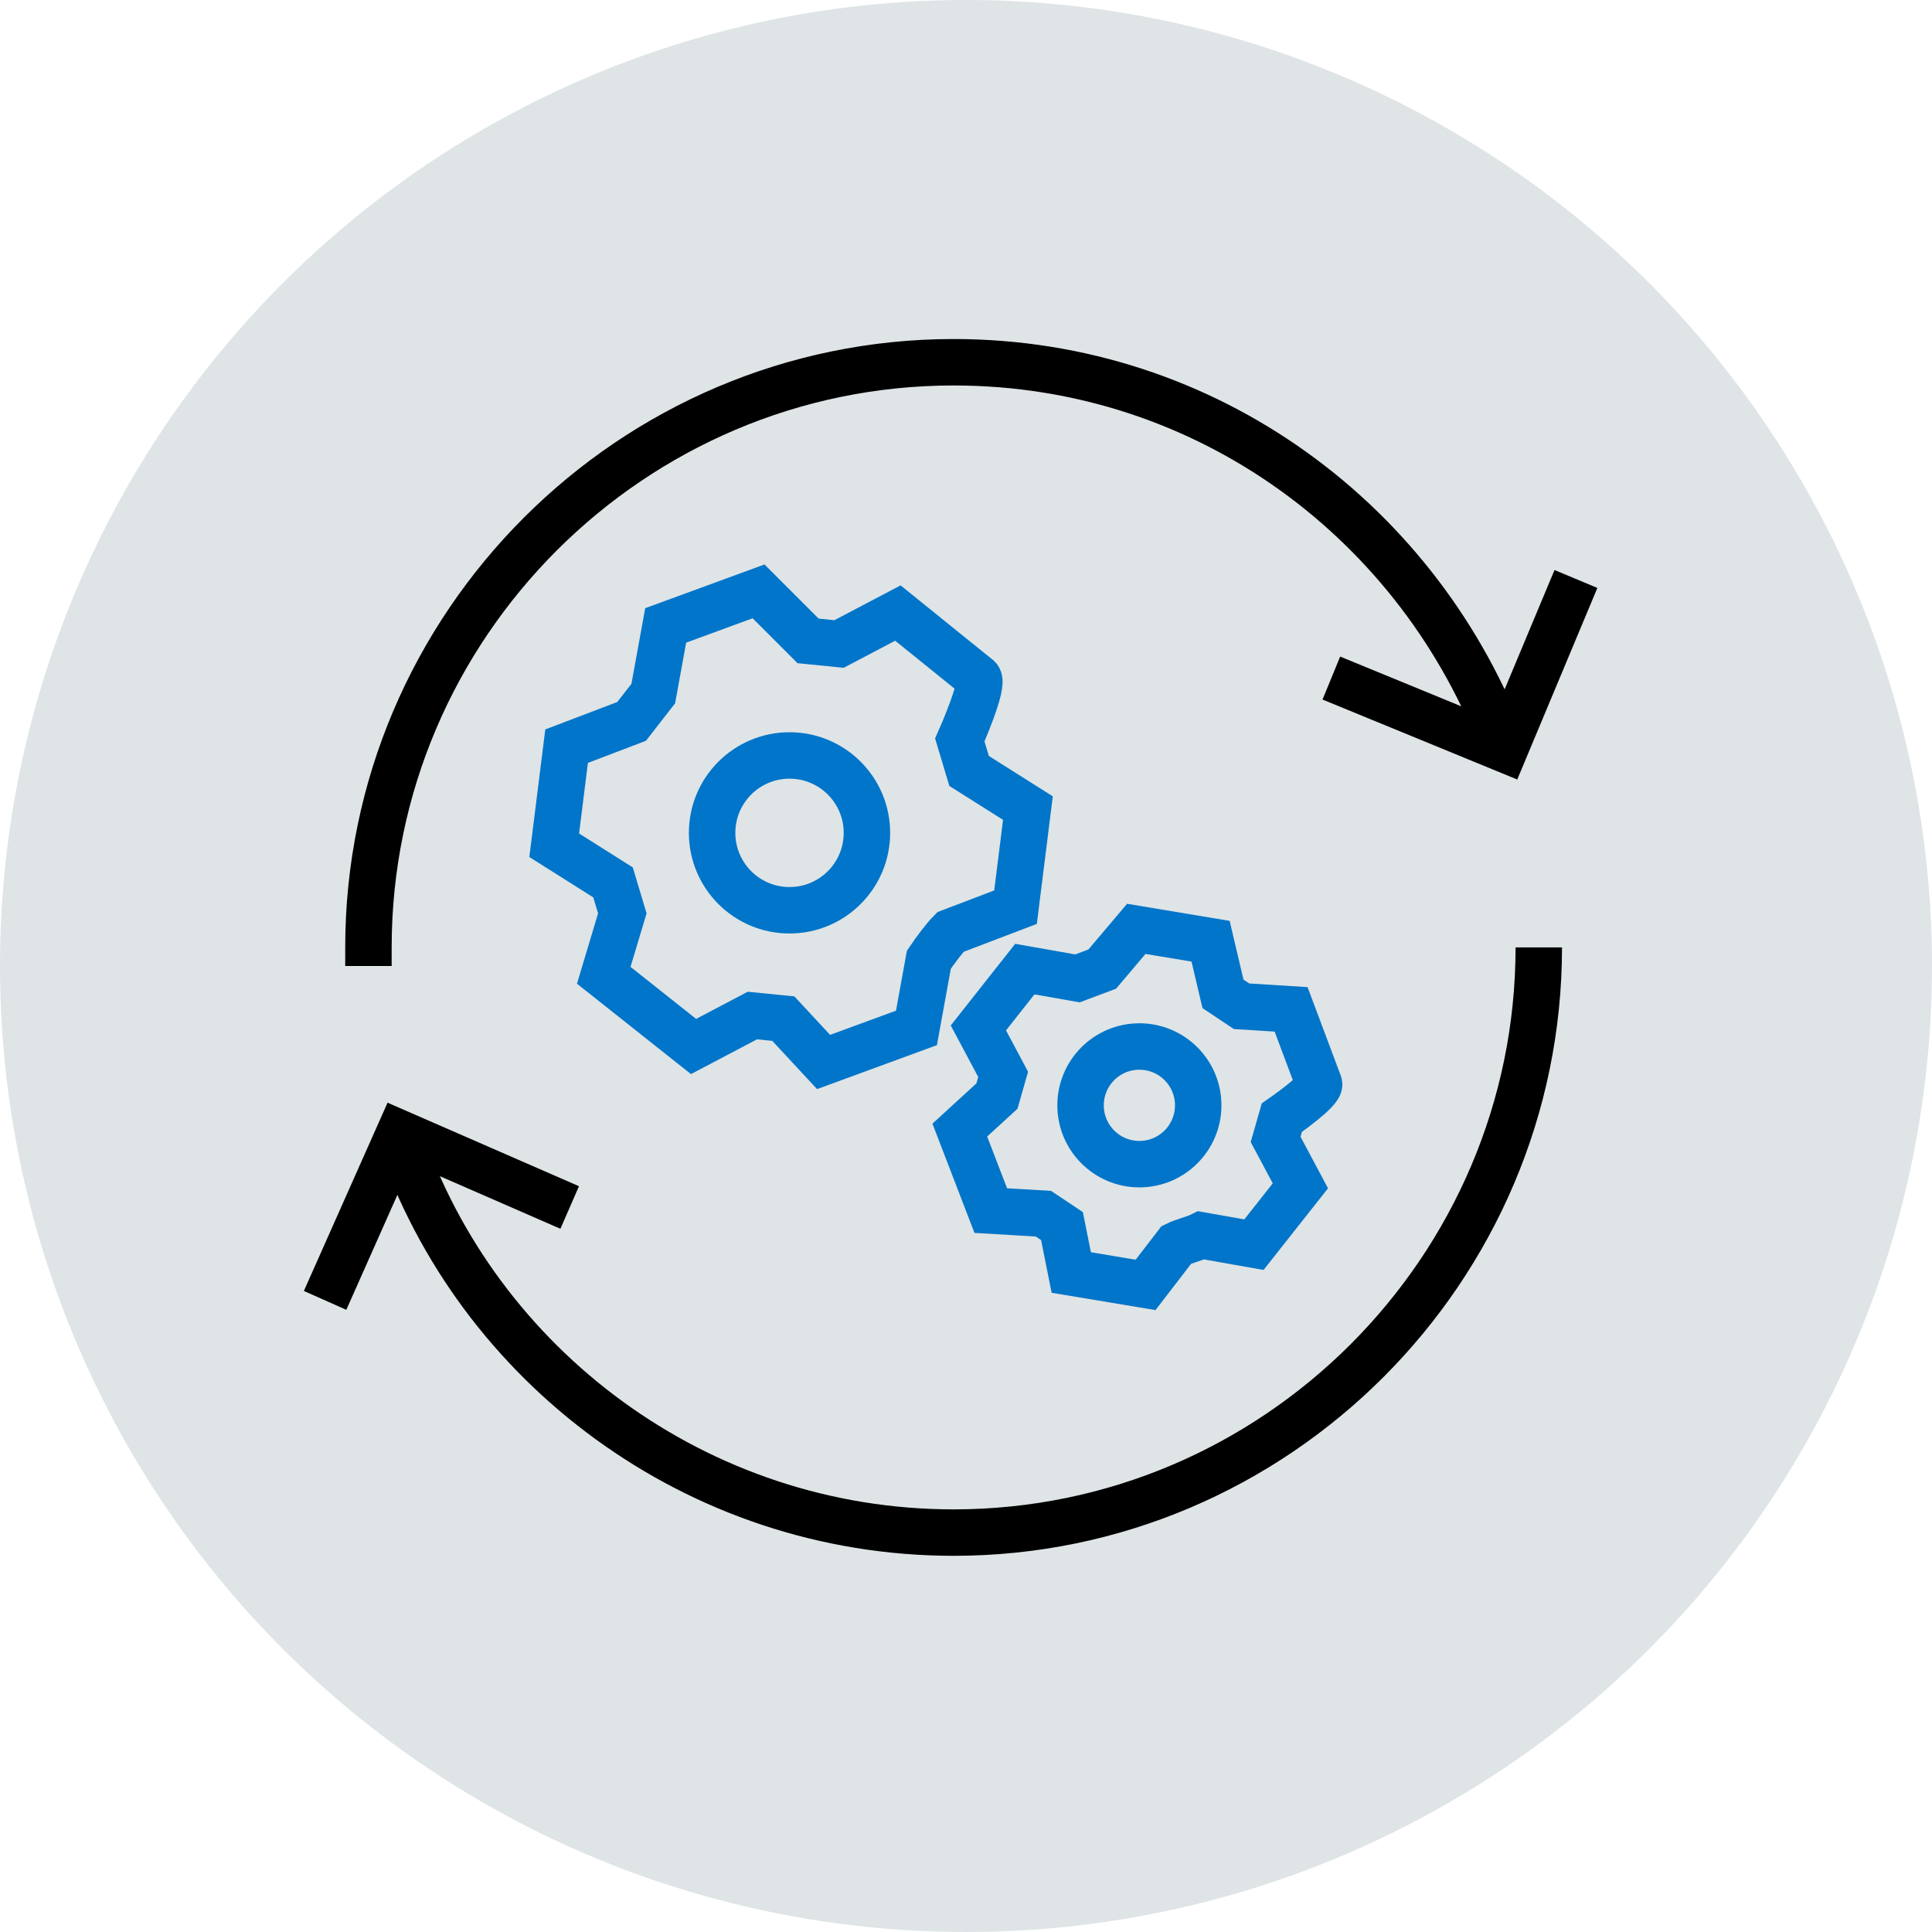
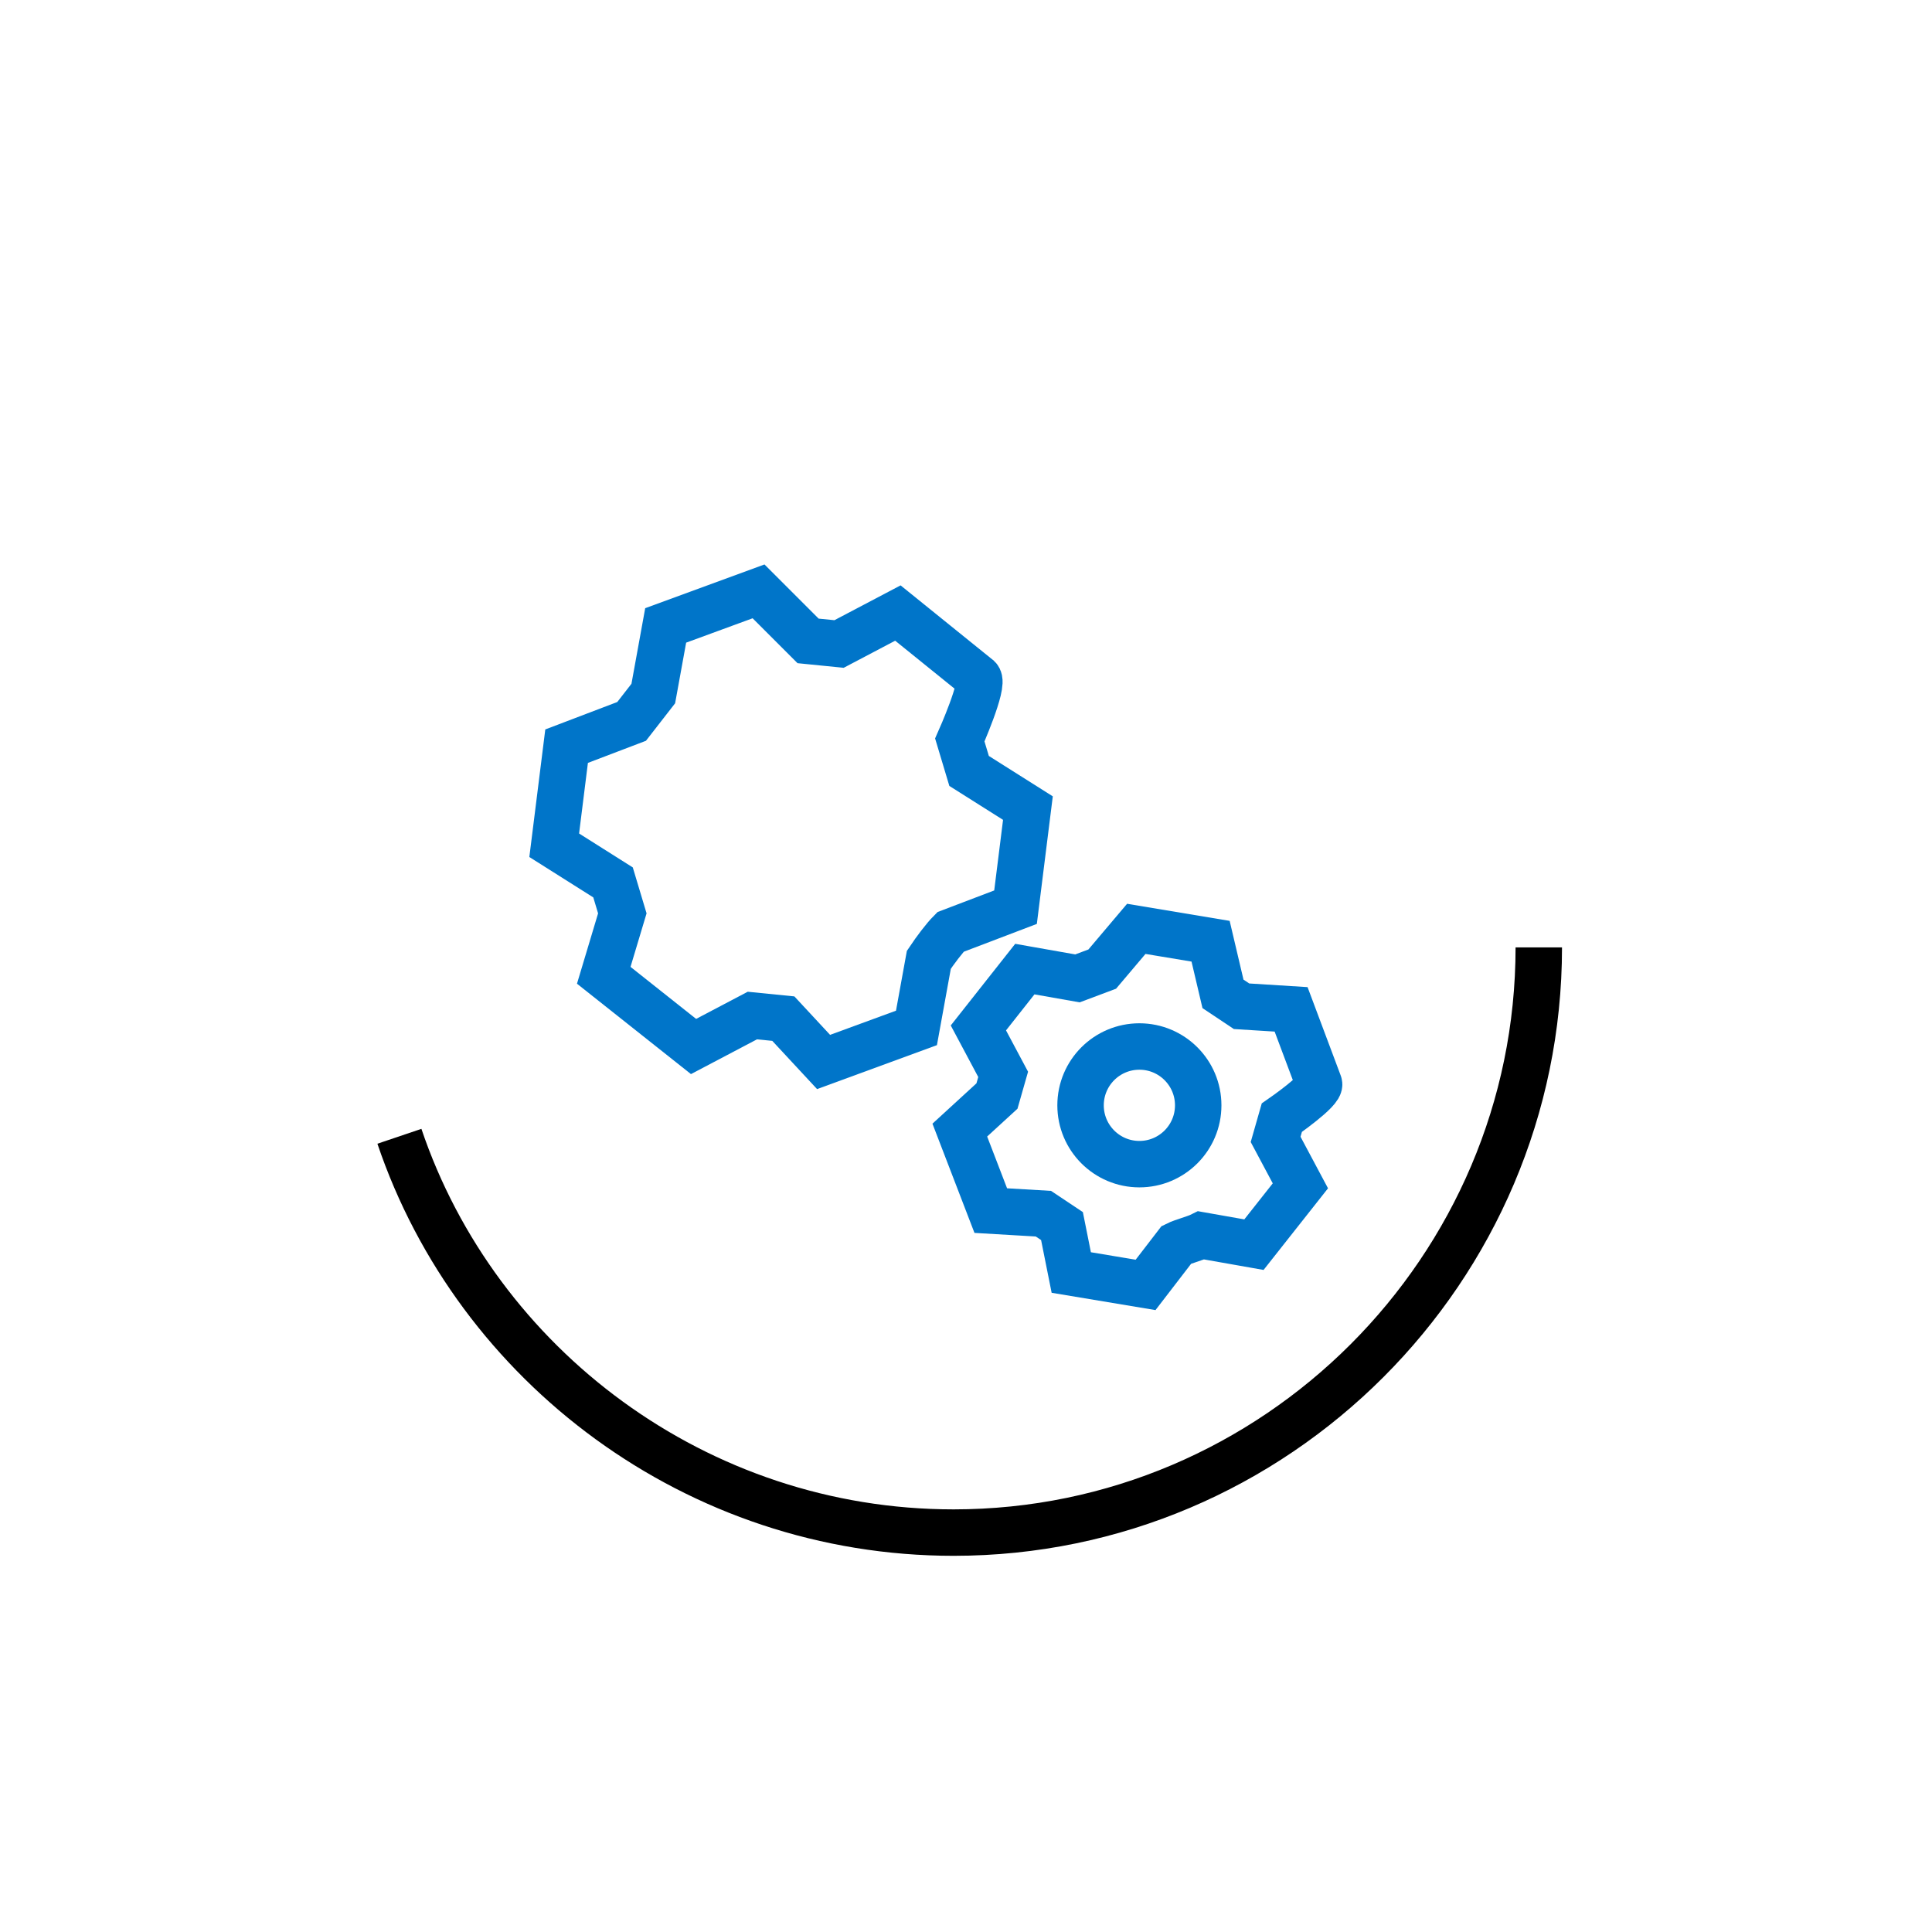
<svg xmlns="http://www.w3.org/2000/svg" version="1.1" id="Laag_1" x="0px" y="0px" viewBox="0 0 62.4 62.4" style="enable-background:new 0 0 62.4 62.4;" xml:space="preserve">
  <style type="text/css">
	.st0{fill:#DFE4E6;}
	.st1{fill:none;stroke:#0075C9;stroke-width:1.698;stroke-miterlimit:22.926;}
	.st2{fill:none;stroke:#000000;stroke-width:1.5;stroke-miterlimit:22.926;}
	.st3{fill:none;stroke:#0075C9;stroke-width:1.5;stroke-miterlimit:22.926;}
</style>
-   <circle class="st0" cx="31.2" cy="31.2" r="31.2" />
  <path class="st1" d="M-44.9,33.5" />
  <path class="st2" d="M49.7,30.6c0,10.4-8.5,18.9-18.9,18.9c-8.3,0-15.4-5.4-17.9-12.8" />
-   <path class="st2" d="M11.9,31.2c0-0.2,0-0.4,0-0.6c0-10.4,8.5-18.9,18.9-18.9c8.2,0,15.1,5.2,17.8,12.5" />
-   <polyline class="st2" points="50.9,18.7 48.6,24.2 43,21.9 " />
-   <polyline class="st2" points="10.5,42 12.9,36.6 18.4,39 " />
  <path class="st3" d="M31,36.5l1.2-1.1l0.2-0.7l-0.8-1.5l1.5-1.9l1.7,0.3l0.8-0.3l1.1-1.3l2.4,0.4l0.4,1.7l0.6,0.4l1.6,0.1l0.9,2.4  l0,0c0.1,0.2-1.2,1.1-1.2,1.1l-0.2,0.7l0.8,1.5l-1.5,1.9l-1.7-0.3c-0.2,0.1-0.6,0.2-0.8,0.3L37,41.5l-2.4-0.4l-0.3-1.5l-0.6-0.4  L32,39.1L31,36.5L31,36.5z" />
  <circle class="st3" cx="36.8" cy="35.7" r="1.9" />
  <path class="st3" d="M19.5,31.5l0.6-2l-0.3-1l-1.9-1.2l0.4-3.2l2.1-0.8l0.7-0.9l0.4-2.2l3-1.1l1.6,1.6l1,0.1l1.9-1l2.6,2.1l0,0  c0.2,0.2-0.6,2-0.6,2l0.3,1l1.9,1.2l-0.4,3.2l-2.1,0.8c-0.2,0.2-0.5,0.6-0.7,0.9l-0.4,2.2l-3,1.1l-1.3-1.4l-1-0.1l-1.9,1L19.5,31.5  L19.5,31.5z" />
-   <circle class="st3" cx="25.5" cy="26.9" r="2.5" />
</svg>